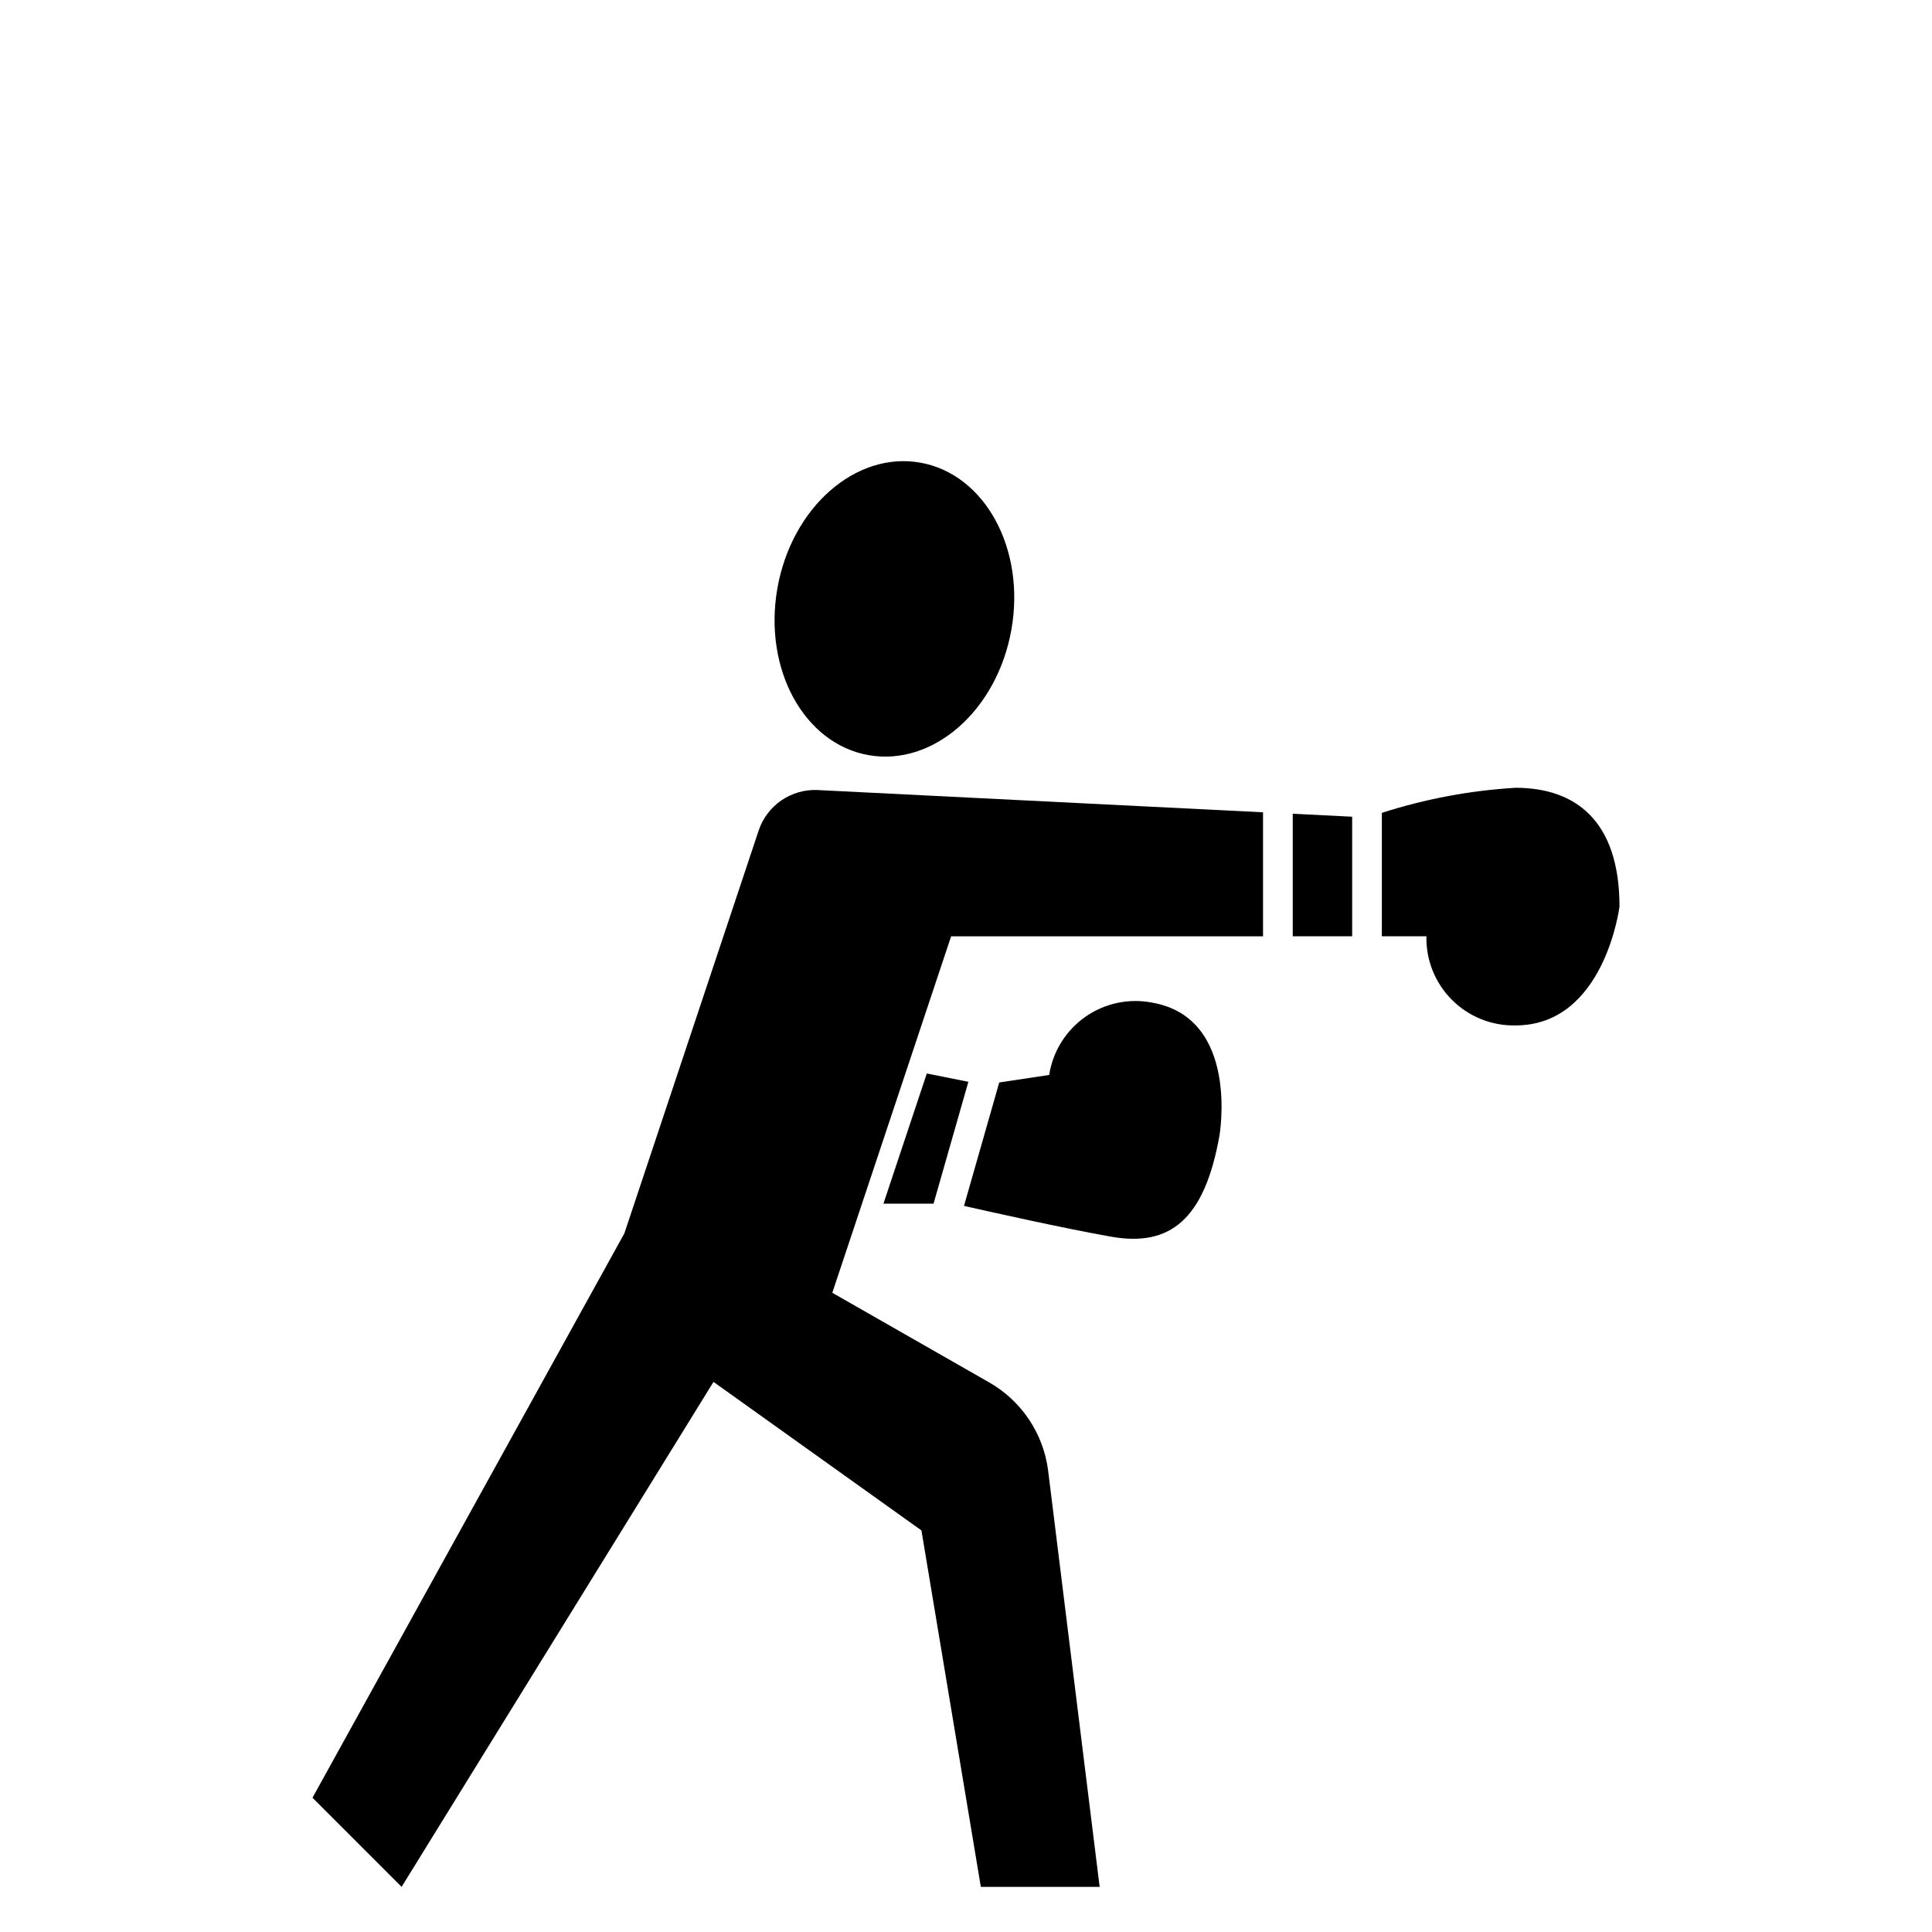
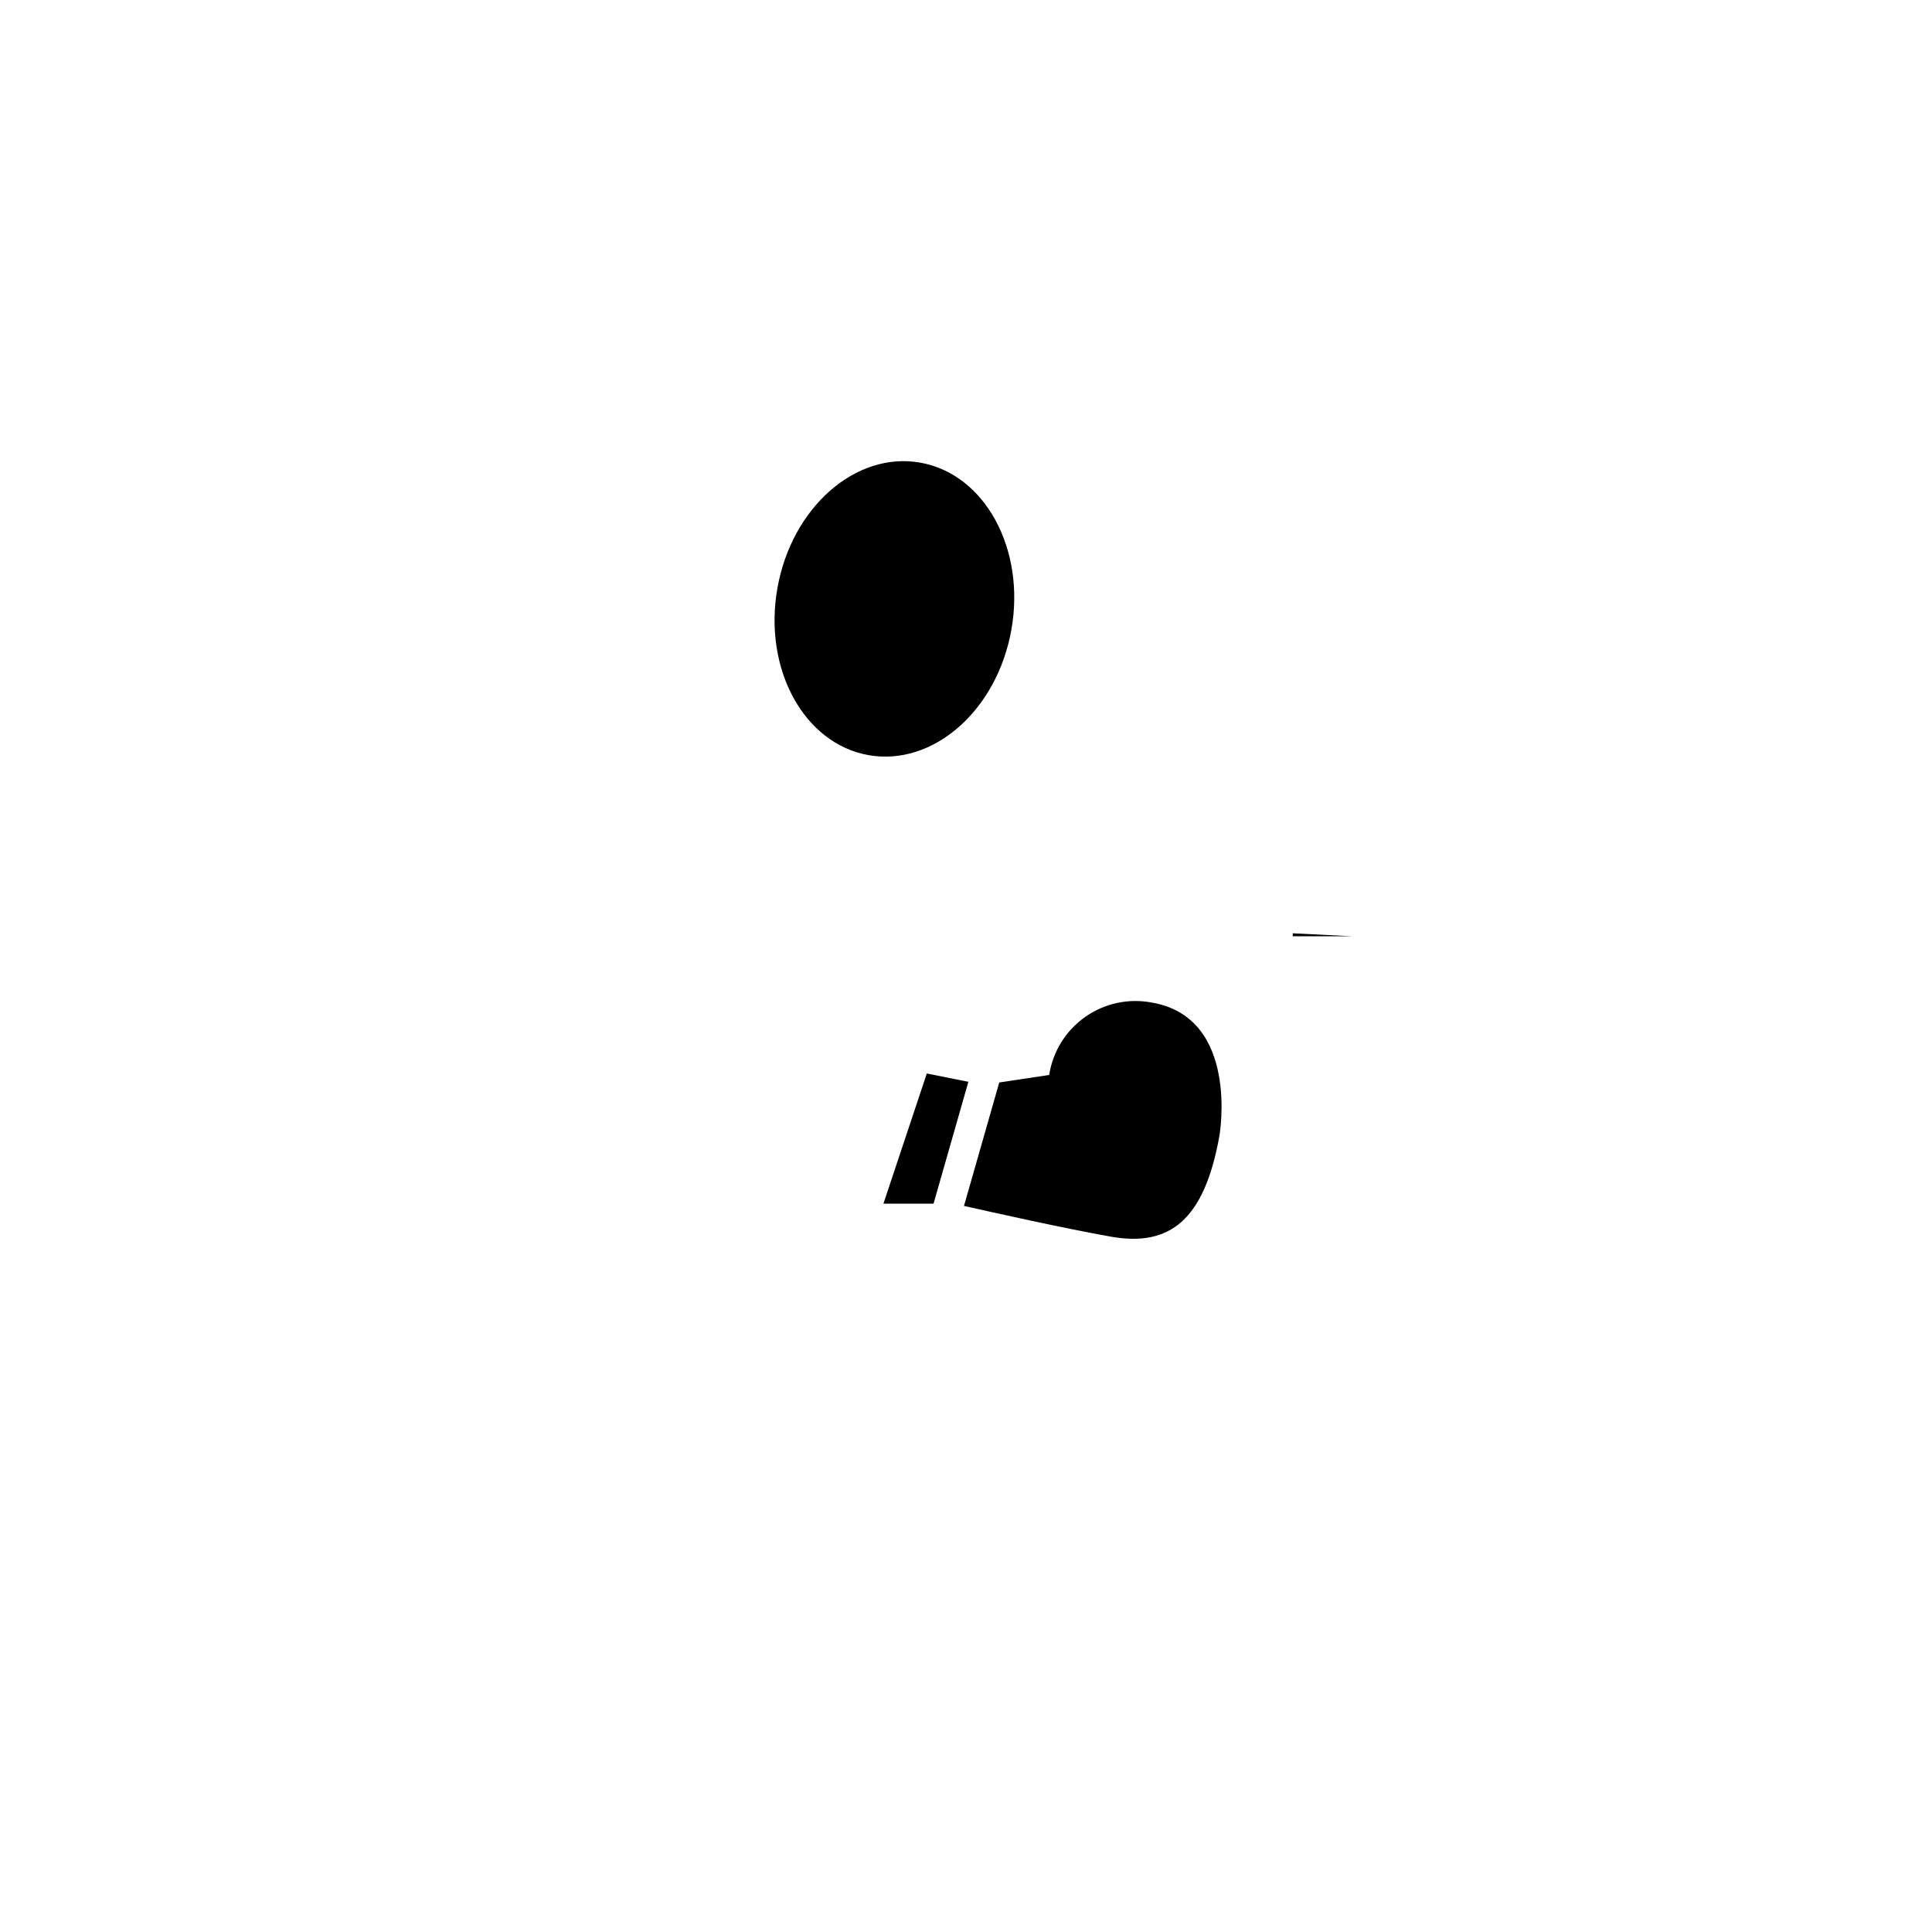
<svg xmlns="http://www.w3.org/2000/svg" fill="#000000" width="800px" height="800px" version="1.1" viewBox="144 144 512 512">
  <g>
    <path d="m378.12 462.98h13.281l9.227-32.293-11.012-2.203z" />
    <path d="m387.86 266.6c17.129 3.019 27.953 22.824 24.176 44.23-3.773 21.406-20.715 36.312-37.844 33.293-17.125-3.019-27.949-22.82-24.176-44.227 3.777-21.41 20.719-36.316 37.844-33.297" />
    <path d="m449.36 409.71c-6.18-1.211-12.586 0.145-17.738 3.762-5.156 3.617-8.613 9.176-9.578 15.402l-13.234 1.992-9.344 32.715c7.016 1.574 26.465 5.945 38.996 8.156 15.5 2.731 24.742-4.344 28.727-26.906-0.035 0.035 5.426-31.02-17.828-35.121z" />
-     <path d="m545.63 352.77c-12.043 0.723-23.941 2.957-35.426 6.644v32.715h11.809c-0.137 6.305 2.309 12.391 6.769 16.848 4.457 4.461 10.543 6.906 16.848 6.769 23.617 0 27.551-31.488 27.551-31.488 0-22.914-11.809-31.488-27.551-31.488z" />
-     <path d="m345.05 364.11-35.582 106.74-82.656 149.57 23.617 23.617 82.656-133.82 55.105 39.359 15.742 94.465h31.488l-13.68-110.51c-1.301-9.734-7.066-18.305-15.594-23.176l-41.574-23.758 31.488-94.465h82.656v-32.863l-117.95-5.894v-0.004c-3.434-0.172-6.832 0.789-9.672 2.727-2.836 1.941-4.961 4.758-6.051 8.02z" />
-     <path d="m486.59 392.12h15.746v-31.684l-15.746-0.785z" />
+     <path d="m486.59 392.12h15.746l-15.746-0.785z" />
  </g>
</svg>